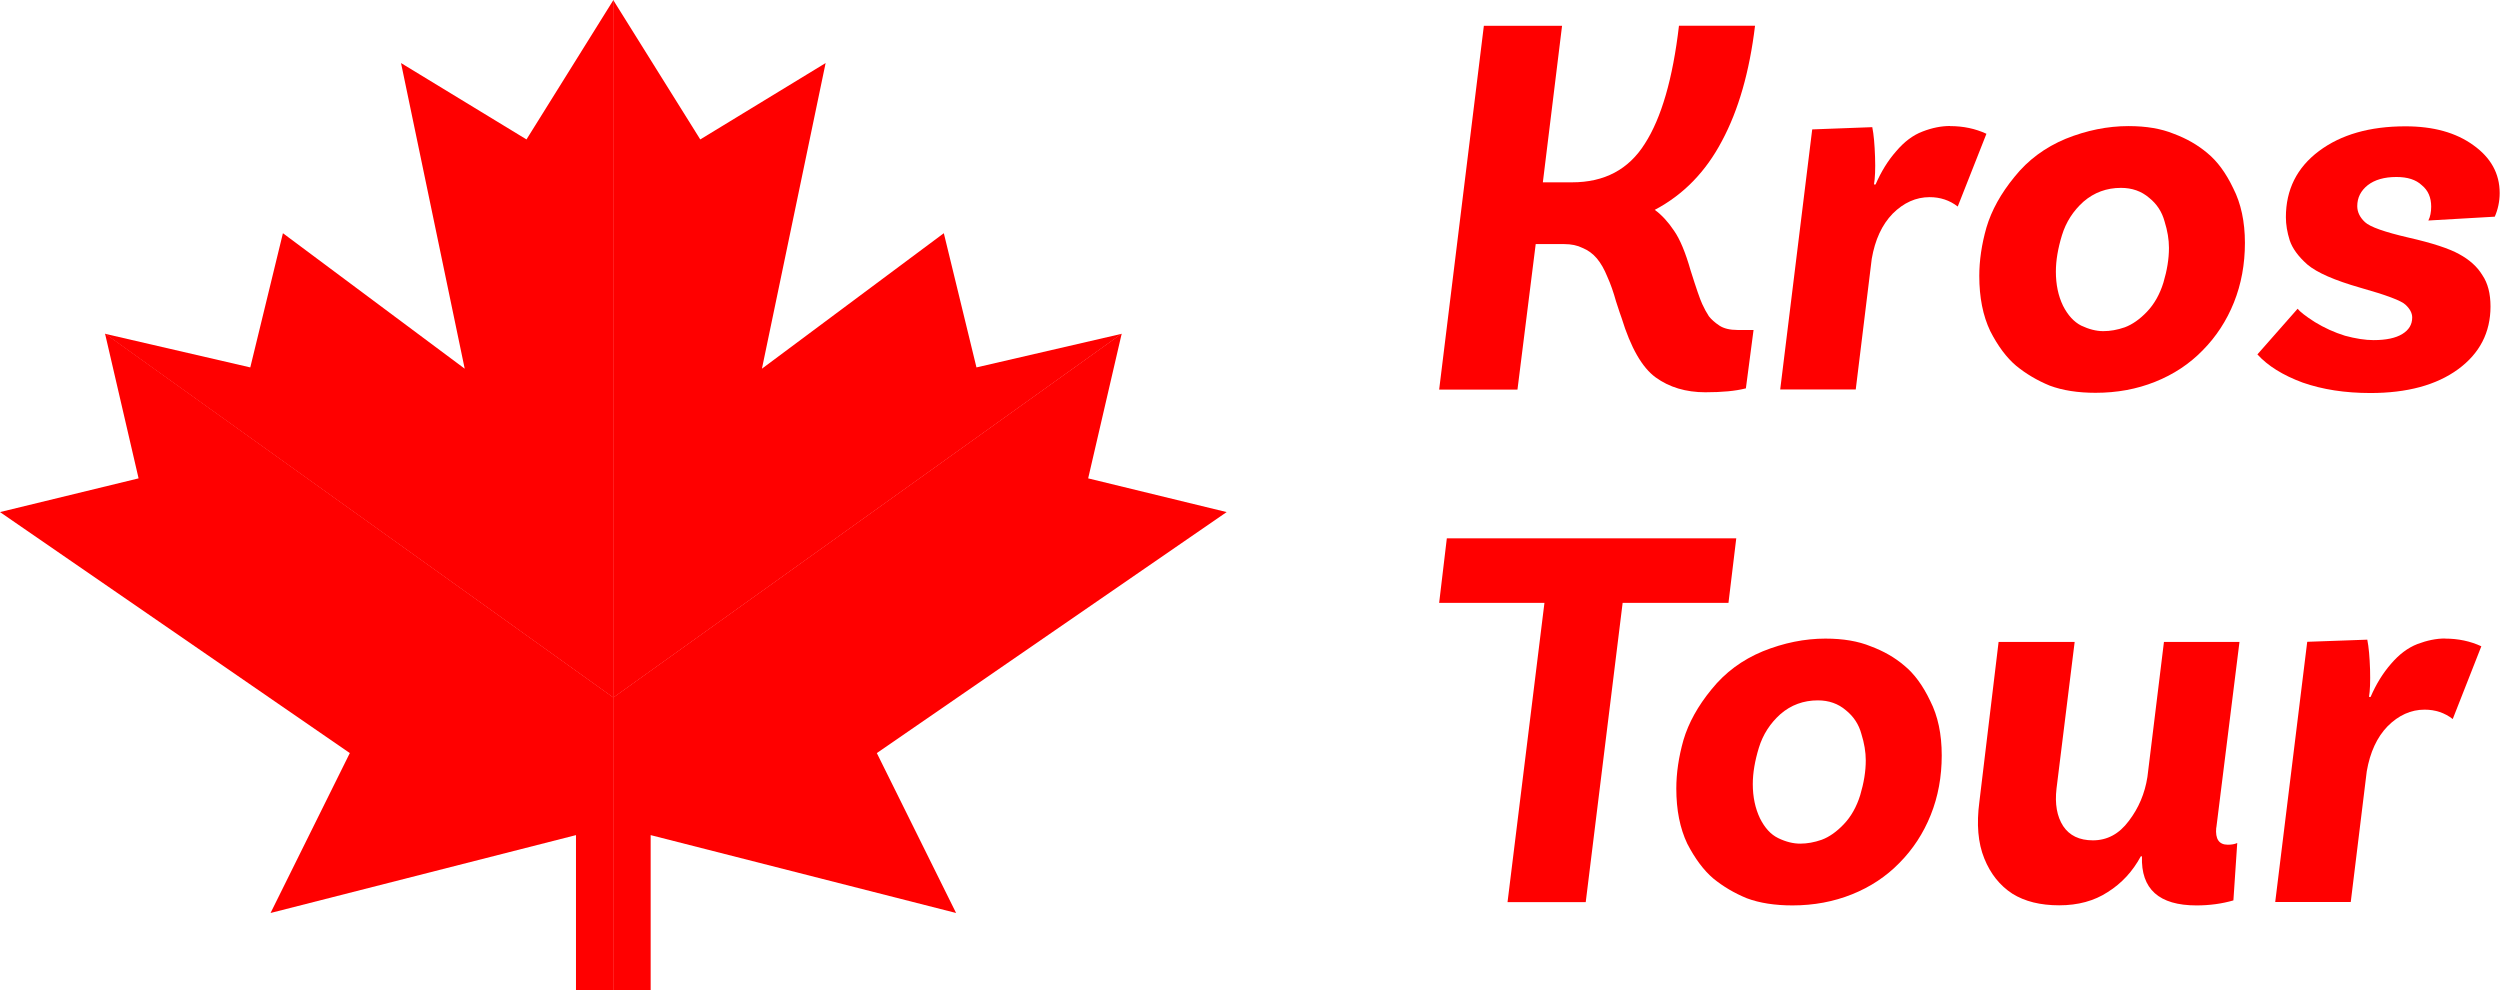
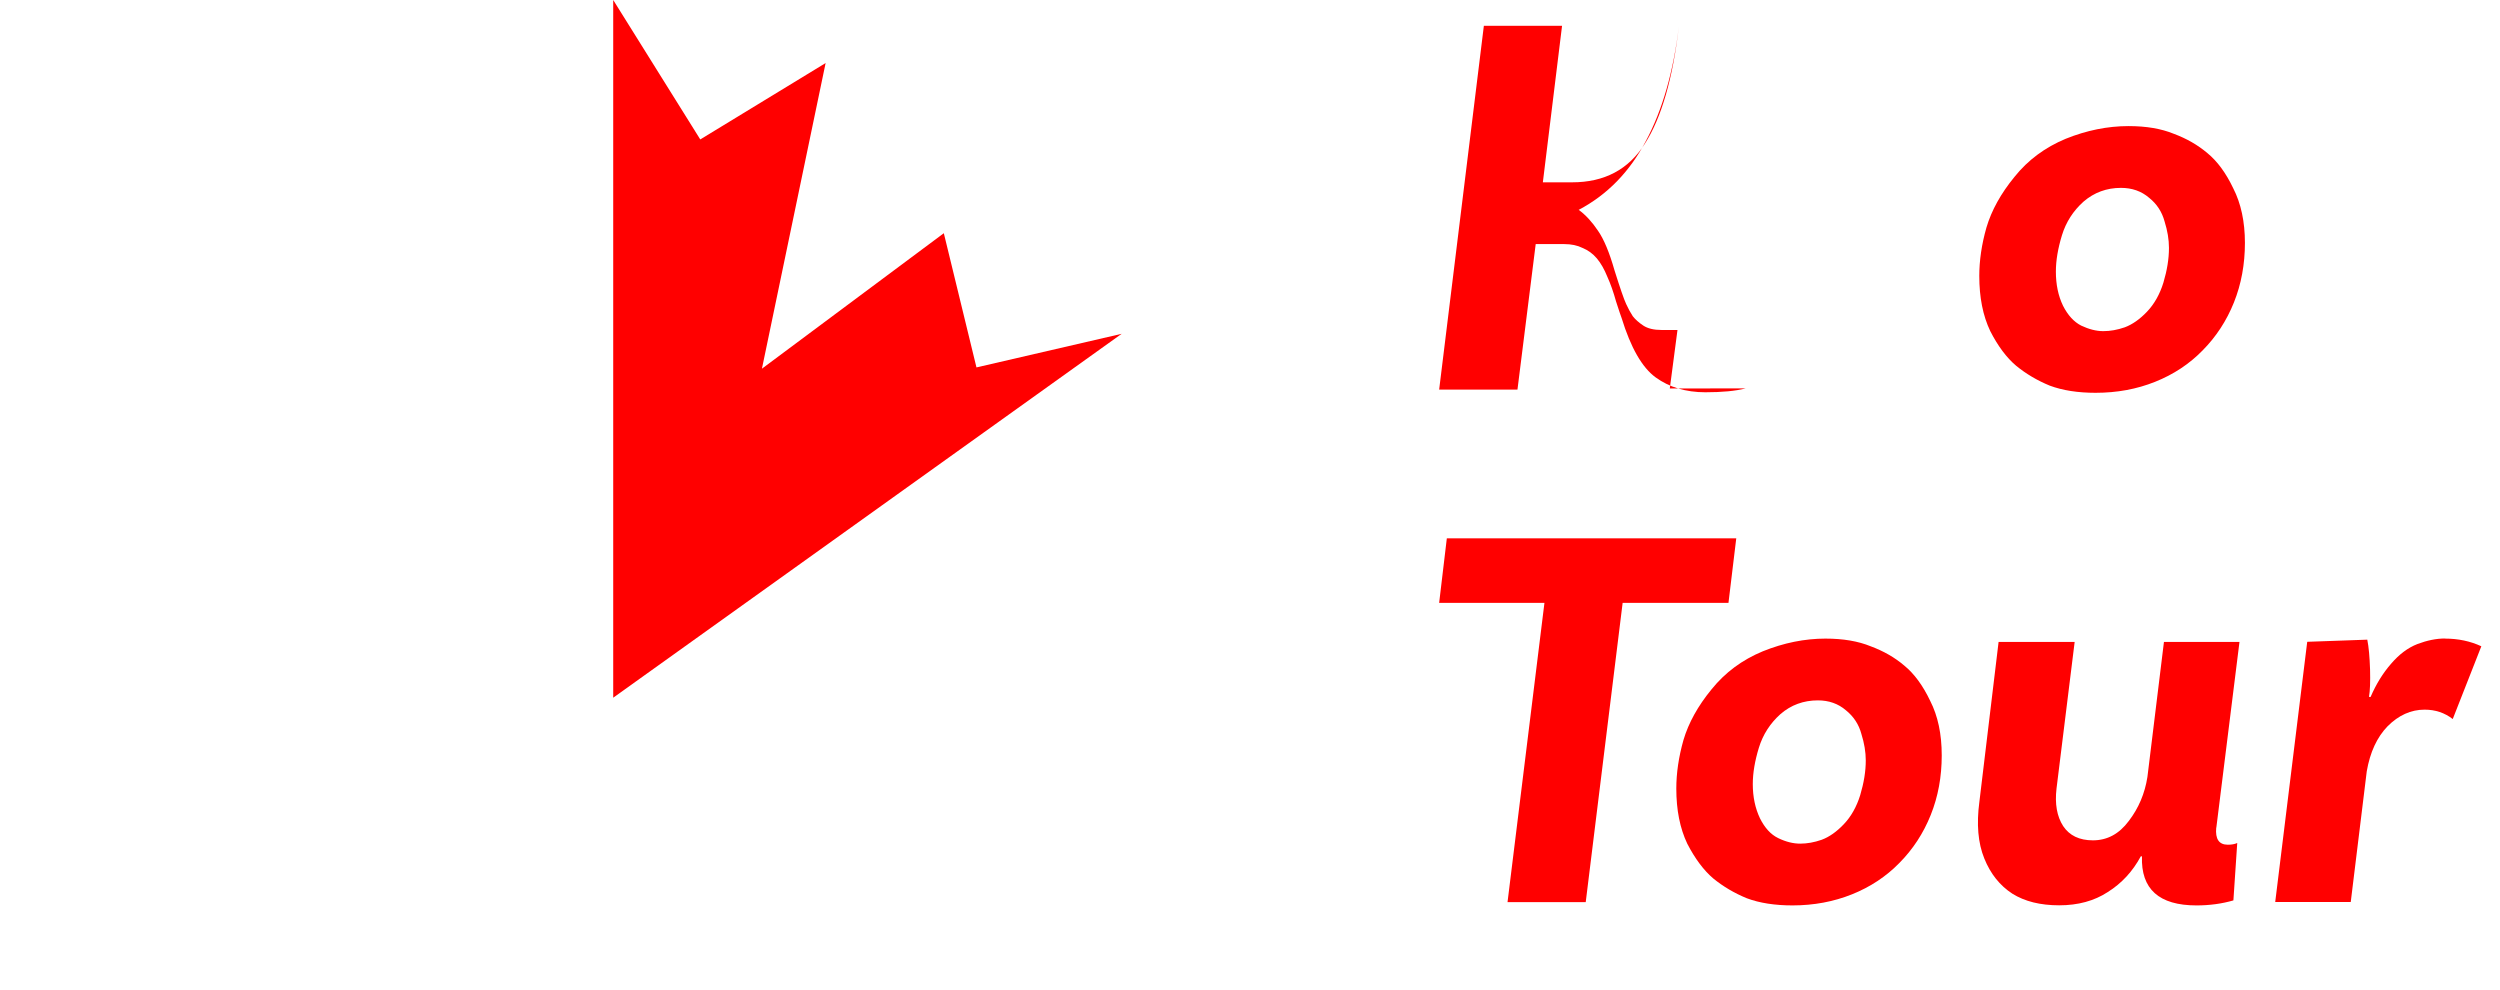
<svg xmlns="http://www.w3.org/2000/svg" id="Vrstva_1" data-name="Vrstva 1" viewBox="0 0 234.34 92.84">
  <defs>
    <style>
      .cls-1 {
        fill: red;
      }
    </style>
  </defs>
  <polygon class="cls-1" points="57.48 65.4 57.48 0 65.64 13.07 77.39 5.91 71.42 34.56 88.47 21.86 91.53 34.44 105.14 31.29 57.48 65.4" />
-   <polygon class="cls-1" points="57.5 65.4 57.5 0 49.35 13.07 37.59 5.91 43.56 34.56 26.52 21.86 23.46 34.44 9.85 31.29 57.5 65.4" />
-   <polygon class="cls-1" points="105.1 31.3 57.48 65.38 57.48 92.84 60.99 92.84 60.99 78.28 89.62 85.58 82.19 70.59 114.98 48 102 44.84 105.14 31.29 105.1 31.3" />
-   <polygon class="cls-1" points="12.99 44.84 0 48 32.79 70.59 25.36 85.58 53.99 78.28 53.99 92.84 57.5 92.84 57.5 65.38 9.89 31.29 9.85 31.29 12.99 44.84" />
-   <path class="cls-1" d="M163.62,36.41c-.93.24-2.19.36-3.77.36-1.82,0-3.38-.47-4.65-1.39-1.28-.93-2.34-2.79-3.2-5.58-.07-.17-.24-.69-.52-1.55-.24-.86-.51-1.64-.82-2.32-.28-.69-.6-1.26-.98-1.71-.38-.45-.83-.77-1.34-.98-.48-.24-1.05-.36-1.71-.36h-2.68l-1.71,13.64h-7.34l4.19-34.1h7.33l-1.8,14.67h2.74c3.03,0,5.3-1.2,6.82-3.62,1.55-2.41,2.62-6.09,3.2-11.06h7.13c-.52,4.31-1.55,7.91-3.1,10.8-1.52,2.89-3.62,5.05-6.3,6.46.66.48,1.26,1.14,1.81,1.96.55.79,1.07,2.03,1.55,3.72.52,1.65.88,2.7,1.09,3.15.2.44.41.82.62,1.14.24.31.57.6.99.88.41.27.98.41,1.7.41h1.5l-.72,5.48Z" />
-   <path class="cls-1" d="M182.79,11.82c1.24,0,2.38.24,3.41.72l-2.69,6.82c-.76-.59-1.64-.88-2.64-.88-1.27,0-2.43.52-3.46,1.55-1,1.03-1.65,2.44-1.96,4.23l-1.5,12.25h-7.08l3-24.38,5.63-.21c.14.69.22,1.62.26,2.79.04,1.14,0,2-.1,2.58h.15c.52-1.2,1.16-2.24,1.92-3.1.76-.9,1.58-1.52,2.48-1.86.9-.35,1.76-.52,2.59-.52Z" />
+   <path class="cls-1" d="M163.62,36.41c-.93.24-2.19.36-3.77.36-1.82,0-3.38-.47-4.65-1.39-1.28-.93-2.34-2.79-3.2-5.58-.07-.17-.24-.69-.52-1.55-.24-.86-.51-1.64-.82-2.32-.28-.69-.6-1.26-.98-1.71-.38-.45-.83-.77-1.34-.98-.48-.24-1.05-.36-1.71-.36h-2.68l-1.71,13.64h-7.34l4.19-34.1h7.33l-1.8,14.67h2.74c3.03,0,5.3-1.2,6.82-3.62,1.55-2.41,2.62-6.09,3.2-11.06c-.52,4.31-1.55,7.91-3.1,10.8-1.52,2.89-3.62,5.05-6.3,6.46.66.48,1.26,1.14,1.81,1.96.55.79,1.07,2.03,1.55,3.72.52,1.65.88,2.7,1.09,3.15.2.44.41.82.62,1.14.24.31.57.6.99.88.41.27.98.41,1.7.41h1.5l-.72,5.48Z" />
  <path class="cls-1" d="M197.15,31.04c.66,0,1.33-.12,2.02-.36.72-.27,1.41-.76,2.07-1.45.69-.72,1.21-1.64,1.55-2.74.34-1.14.52-2.22.52-3.25,0-.79-.14-1.62-.41-2.48-.24-.89-.72-1.64-1.45-2.22-.72-.62-1.6-.93-2.64-.93-1.34,0-2.51.43-3.51,1.29-.96.86-1.64,1.91-2.02,3.15-.38,1.24-.57,2.38-.57,3.41,0,1.2.22,2.27.67,3.2.45.89,1.02,1.51,1.7,1.86.72.34,1.41.52,2.07.52ZM199.53,11.82c1.65,0,3.06.24,4.23.72,1.21.45,2.25,1.05,3.15,1.81.93.76,1.74,1.86,2.43,3.31.72,1.41,1.09,3.12,1.09,5.11s-.34,3.86-1.03,5.58c-.69,1.72-1.67,3.22-2.94,4.5-1.24,1.27-2.72,2.25-4.45,2.94-1.72.69-3.58,1.03-5.58,1.03-1.65,0-3.08-.22-4.29-.67-1.17-.48-2.22-1.1-3.15-1.86-.9-.76-1.71-1.84-2.43-3.25-.69-1.44-1.03-3.17-1.03-5.17,0-1.44.22-2.96.67-4.54.48-1.62,1.36-3.2,2.63-4.75,1.27-1.59,2.88-2.77,4.8-3.57,1.96-.79,3.93-1.19,5.89-1.19Z" />
-   <path class="cls-1" d="M227.63,20.66c.17-.34.26-.78.26-1.29,0-.86-.29-1.53-.88-2.01-.55-.52-1.34-.77-2.38-.77-1.14,0-2.03.26-2.69.77-.65.52-.98,1.17-.98,1.96,0,.55.24,1.05.72,1.5.48.45,1.84.93,4.08,1.45,2.24.51,3.82,1.03,4.75,1.55.96.52,1.69,1.17,2.17,1.96.52.76.77,1.74.77,2.95,0,2.44-1.02,4.41-3.05,5.89-2.03,1.48-4.77,2.22-8.21,2.22-2.38,0-4.49-.33-6.35-.98-1.86-.69-3.27-1.57-4.24-2.64l3.77-4.28c.21.27.74.69,1.6,1.24.9.55,1.84.98,2.84,1.29,1,.27,1.9.41,2.68.41,1.17,0,2.07-.19,2.69-.57.62-.38.93-.89.93-1.55,0-.41-.21-.81-.62-1.19-.38-.38-1.79-.91-4.24-1.6-2.41-.69-4.06-1.41-4.96-2.17-.86-.76-1.41-1.52-1.66-2.27-.24-.76-.36-1.48-.36-2.17,0-2.58,1.03-4.65,3.1-6.2,2.07-1.55,4.77-2.32,8.11-2.32,2.62,0,4.73.59,6.35,1.76,1.65,1.17,2.48,2.67,2.48,4.49,0,.79-.16,1.53-.46,2.22l-6.25.36Z" />
  <polygon class="cls-1" points="141.31 84.56 144.77 56.51 134.9 56.51 135.62 50.46 162.75 50.46 162.02 56.51 152.1 56.51 148.64 84.56 141.31 84.56" />
  <path class="cls-1" d="M168.74,79.08c.65,0,1.32-.12,2.01-.36.73-.27,1.41-.76,2.07-1.45.69-.72,1.21-1.64,1.55-2.74.34-1.14.52-2.22.52-3.25,0-.79-.14-1.62-.41-2.48-.24-.9-.73-1.64-1.45-2.22-.72-.62-1.6-.93-2.63-.93-1.34,0-2.52.43-3.51,1.29-.96.86-1.64,1.91-2.02,3.15-.38,1.24-.57,2.38-.57,3.41,0,1.21.23,2.27.67,3.2.45.9,1.01,1.52,1.71,1.86.72.35,1.41.52,2.07.52ZM171.11,59.86c1.65,0,3.07.24,4.24.72,1.21.45,2.26,1.05,3.15,1.81.93.76,1.74,1.86,2.43,3.31.72,1.41,1.08,3.11,1.08,5.11s-.34,3.86-1.03,5.58c-.69,1.72-1.67,3.22-2.94,4.5-1.24,1.27-2.72,2.25-4.44,2.94-1.72.69-3.58,1.04-5.58,1.04-1.65,0-3.08-.22-4.28-.67-1.17-.48-2.22-1.1-3.15-1.86-.89-.76-1.7-1.84-2.43-3.25-.69-1.45-1.03-3.17-1.03-5.17,0-1.44.22-2.96.67-4.55.48-1.62,1.36-3.2,2.63-4.75,1.28-1.59,2.88-2.77,4.81-3.57,1.96-.79,3.92-1.19,5.89-1.19Z" />
  <path class="cls-1" d="M207.74,77.58c-.1,1.07.26,1.6,1.09,1.6.34,0,.64-.05.88-.16l-.36,5.38c-1.07.31-2.22.47-3.46.47-3.51,0-5.22-1.53-5.11-4.6h-.11c-.76,1.41-1.79,2.53-3.1,3.35-1.27.83-2.79,1.24-4.55,1.24s-3.22-.36-4.39-1.09c-1.17-.76-2.05-1.86-2.63-3.3-.59-1.45-.74-3.22-.46-5.32l1.8-14.98h7.13l-1.7,13.74c-.17,1.45.04,2.62.62,3.52.59.89,1.52,1.34,2.79,1.34,1.34,0,2.46-.6,3.36-1.81.93-1.21,1.51-2.59,1.75-4.13l1.55-12.66h7.08l-2.17,17.41Z" />
  <path class="cls-1" d="M229.18,59.86c1.24,0,2.38.24,3.41.72l-2.68,6.82c-.76-.59-1.64-.88-2.64-.88-1.27,0-2.43.52-3.46,1.55-1,1.03-1.65,2.44-1.96,4.23l-1.5,12.25h-7.08l3-24.39,5.63-.2c.14.69.22,1.62.26,2.79.03,1.14,0,2-.1,2.58h.15c.52-1.21,1.16-2.24,1.91-3.1.76-.89,1.58-1.51,2.48-1.86.9-.34,1.76-.52,2.59-.52Z" />
</svg>